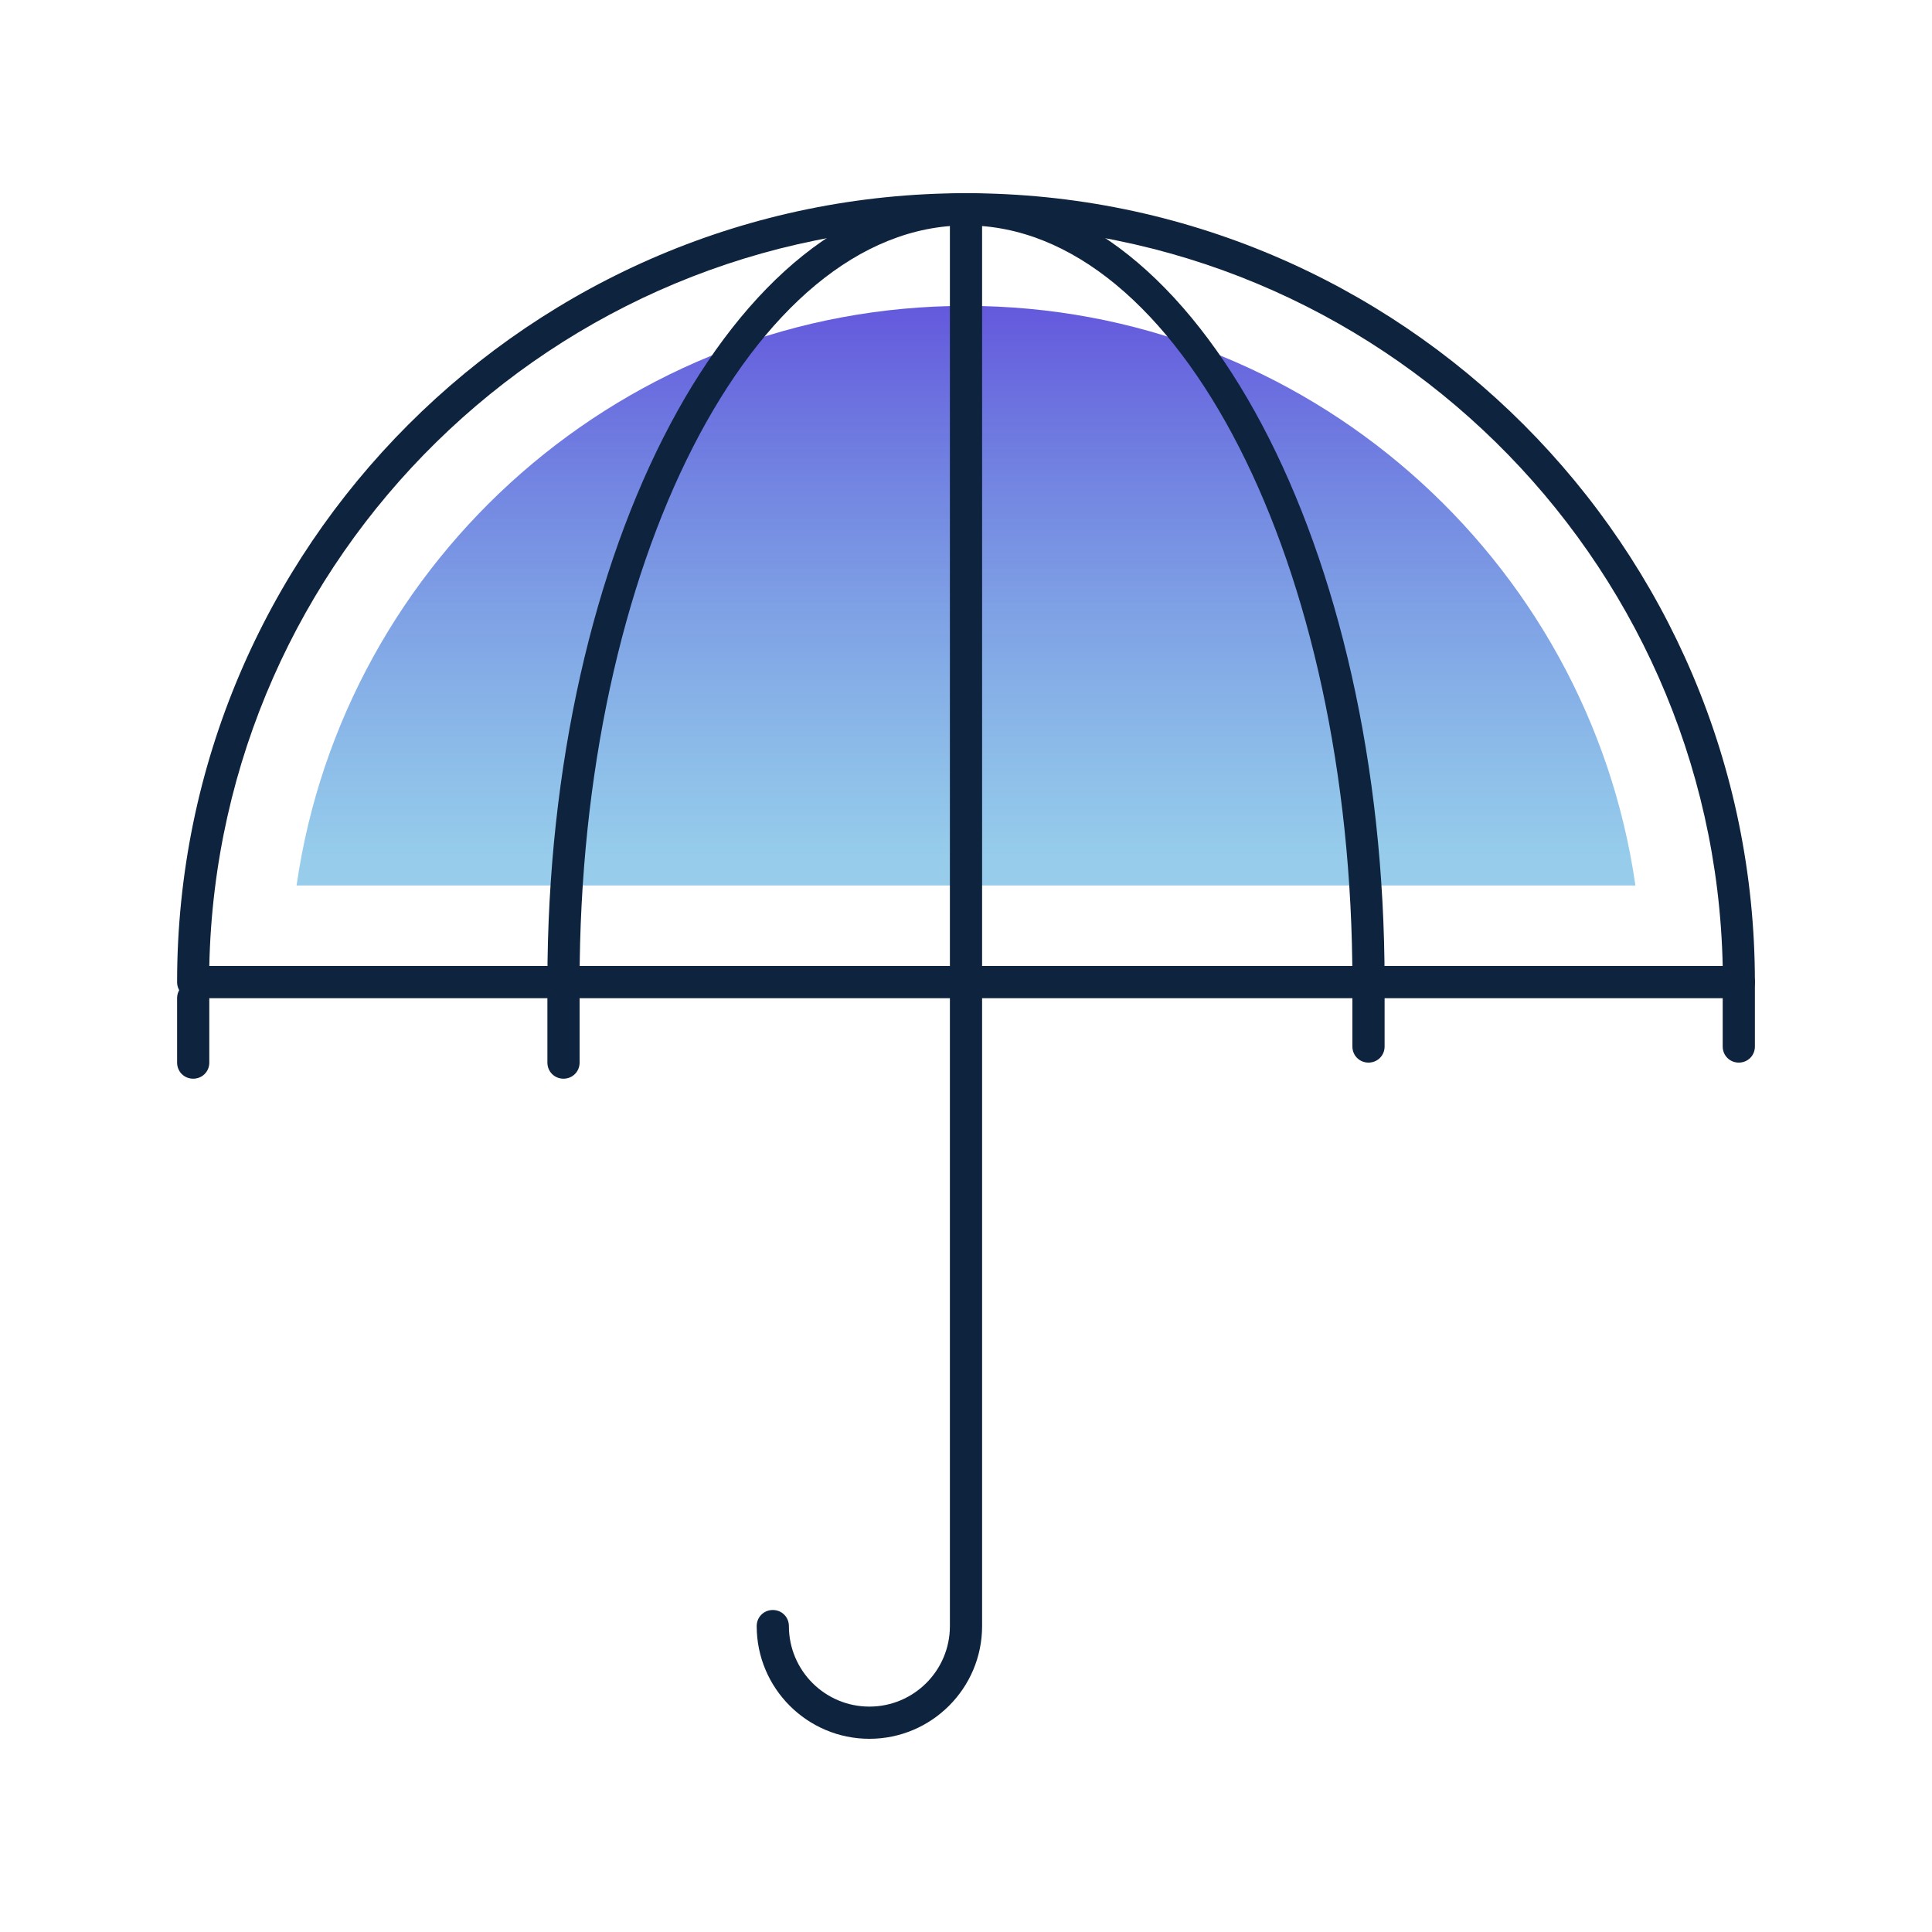
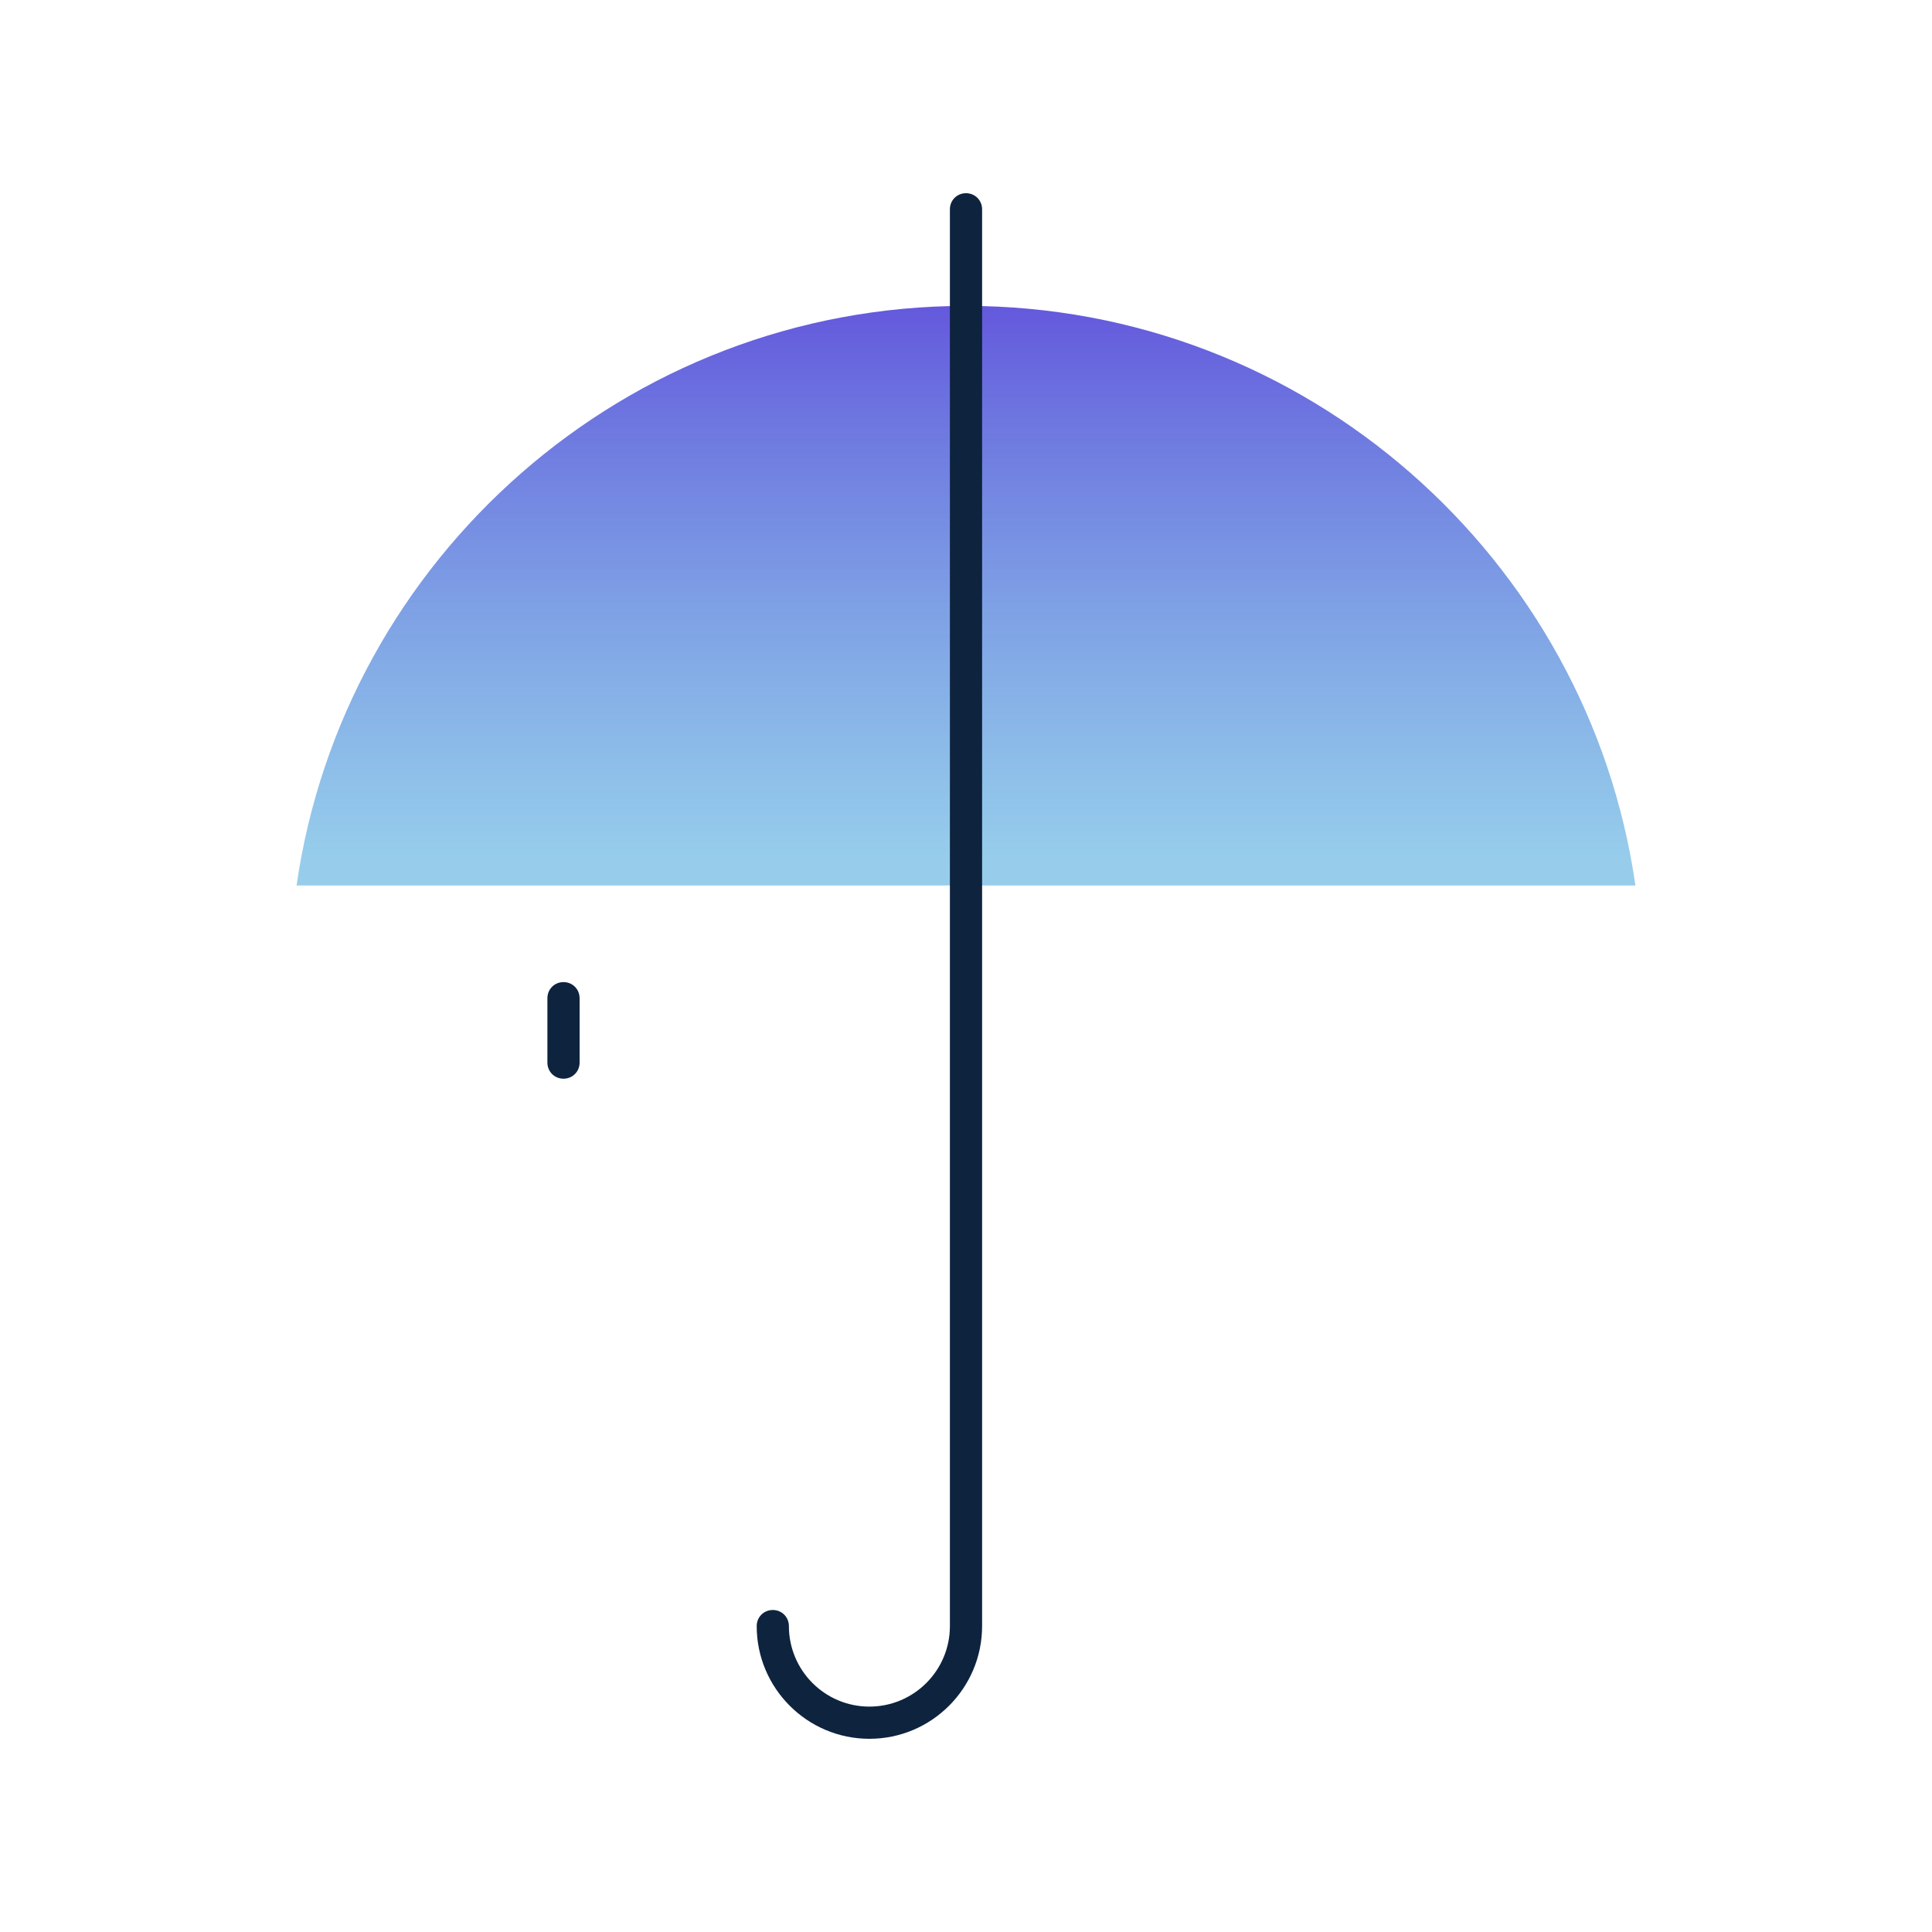
<svg xmlns="http://www.w3.org/2000/svg" version="1.1" id="Layer_1" x="0px" y="0px" viewBox="0 0 60 60" style="enable-background:new 0 0 60 60;" xml:space="preserve">
  <style type="text/css">
	.st0{fill:#0E233E;}
	.st1{fill:url(#SVGID_1_);}
	.st2{fill:url(#SVGID_2_);}
	.st3{fill:#FFFFFF;}
	.st4{fill:url(#SVGID_3_);}
	.st5{fill:url(#SVGID_4_);}
	.st6{fill:#EC6B0F;}
	.st7{fill:url(#SVGID_5_);}
	.st8{fill:url(#SVGID_6_);}
	.st9{fill:#52ACDE;}
	.st10{fill:url(#SVGID_7_);}
	.st11{fill:url(#SVGID_8_);}
	.st12{fill:url(#SVGID_9_);}
	.st13{fill:url(#SVGID_10_);}
	.st14{fill:url(#SVGID_11_);}
	.st15{fill:url(#SVGID_12_);}
	.st16{fill:url(#SVGID_13_);}
	.st17{fill:url(#SVGID_14_);}
	.st18{fill:url(#SVGID_15_);}
	.st19{fill:url(#SVGID_16_);}
	.st20{fill:url(#SVGID_17_);}
	.st21{fill:url(#SVGID_18_);}
	.st22{fill:url(#SVGID_19_);}
	.st23{fill:url(#SVGID_20_);}
	.st24{fill:url(#SVGID_21_);}
	.st25{fill:url(#SVGID_22_);}
	.st26{fill:url(#SVGID_23_);}
	.st27{fill:url(#SVGID_24_);}
	.st28{fill:url(#SVGID_25_);}
	.st29{fill:url(#SVGID_26_);}
	.st30{fill:url(#SVGID_27_);}
	.st31{fill:url(#SVGID_28_);}
	.st32{fill:url(#SVGID_29_);}
	.st33{fill:url(#SVGID_30_);}
	.st34{fill:url(#SVGID_31_);}
	.st35{fill:url(#SVGID_32_);}
	.st36{fill:url(#SVGID_33_);}
	.st37{fill:url(#SVGID_34_);}
	.st38{fill:url(#SVGID_35_);}
	.st39{fill:url(#SVGID_36_);}
	.st40{fill:url(#SVGID_37_);}
	.st41{fill:url(#SVGID_38_);}
	.st42{fill:#6355DC;}
	.st43{fill:url(#SVGID_39_);}
	.st44{fill:url(#SVGID_40_);}
	.st45{fill:url(#SVGID_41_);}
	.st46{fill:url(#SVGID_42_);}
	.st47{fill:url(#SVGID_43_);}
	.st48{fill:url(#SVGID_44_);}
	.st49{fill:url(#SVGID_45_);}
	.st50{fill:url(#SVGID_46_);}
	.st51{fill:url(#SVGID_47_);}
	.st52{fill:url(#SVGID_48_);}
	.st53{fill:url(#SVGID_49_);}
	.st54{fill:url(#SVGID_50_);}
	.st55{fill:url(#SVGID_51_);}
	.st56{fill:url(#SVGID_52_);}
	.st57{fill:url(#SVGID_53_);}
	.st58{fill:url(#SVGID_54_);}
</style>
  <g>
-     <path class="st0" d="M54,31H6c-0.28,0-0.5-0.22-0.5-0.5C5.5,16.99,16.49,6,30,6s24.5,10.99,24.5,24.5C54.5,30.78,54.28,31,54,31z    M6.5,30H53.5C53.23,17.27,42.79,7,30,7S6.77,17.27,6.5,30z" />
    <linearGradient id="SVGID_1_" gradientUnits="userSpaceOnUse" x1="30" y1="9.124" x2="30" y2="26.779">
      <stop offset="0" style="stop-color:#6355DC" />
      <stop offset="1" style="stop-color:#52ACDE;stop-opacity:0.6" />
    </linearGradient>
    <path class="st1" d="M9.21,27.5c1.46-10.16,10.23-18,20.79-18s19.33,7.84,20.79,18H9.21z" />
-     <path class="st0" d="M42.5,31c-0.28,0-0.5-0.22-0.5-0.5C42,17.54,36.62,7,30,7S18,17.54,18,30.5c0,0.28-0.22,0.5-0.5,0.5   S17,30.78,17,30.5C17,16.99,22.83,6,30,6s13,10.99,13,24.5C43,30.78,42.78,31,42.5,31z" />
    <path class="st0" d="M27,54c-1.93,0-3.5-1.57-3.5-3.5c0-0.28,0.22-0.5,0.5-0.5s0.5,0.22,0.5,0.5c0,1.38,1.12,2.5,2.5,2.5   s2.5-1.12,2.5-2.5v-44C29.5,6.22,29.72,6,30,6s0.5,0.22,0.5,0.5v44C30.5,52.43,28.93,54,27,54z" />
-     <path class="st0" d="M54,33c-0.28,0-0.5-0.22-0.5-0.5v-2c0-0.28,0.22-0.5,0.5-0.5s0.5,0.22,0.5,0.5v2C54.5,32.78,54.28,33,54,33z" />
-     <path class="st0" d="M6,33.5c-0.28,0-0.5-0.22-0.5-0.5v-2c0-0.28,0.22-0.5,0.5-0.5s0.5,0.22,0.5,0.5v2C6.5,33.28,6.28,33.5,6,33.5z   " />
-     <path class="st0" d="M42.5,33c-0.28,0-0.5-0.22-0.5-0.5v-2c0-0.28,0.22-0.5,0.5-0.5s0.5,0.22,0.5,0.5v2C43,32.78,42.78,33,42.5,33z   " />
    <path class="st0" d="M17.5,33.5c-0.28,0-0.5-0.22-0.5-0.5v-2c0-0.28,0.22-0.5,0.5-0.5S18,30.72,18,31v2   C18,33.28,17.78,33.5,17.5,33.5z" />
  </g>
</svg>